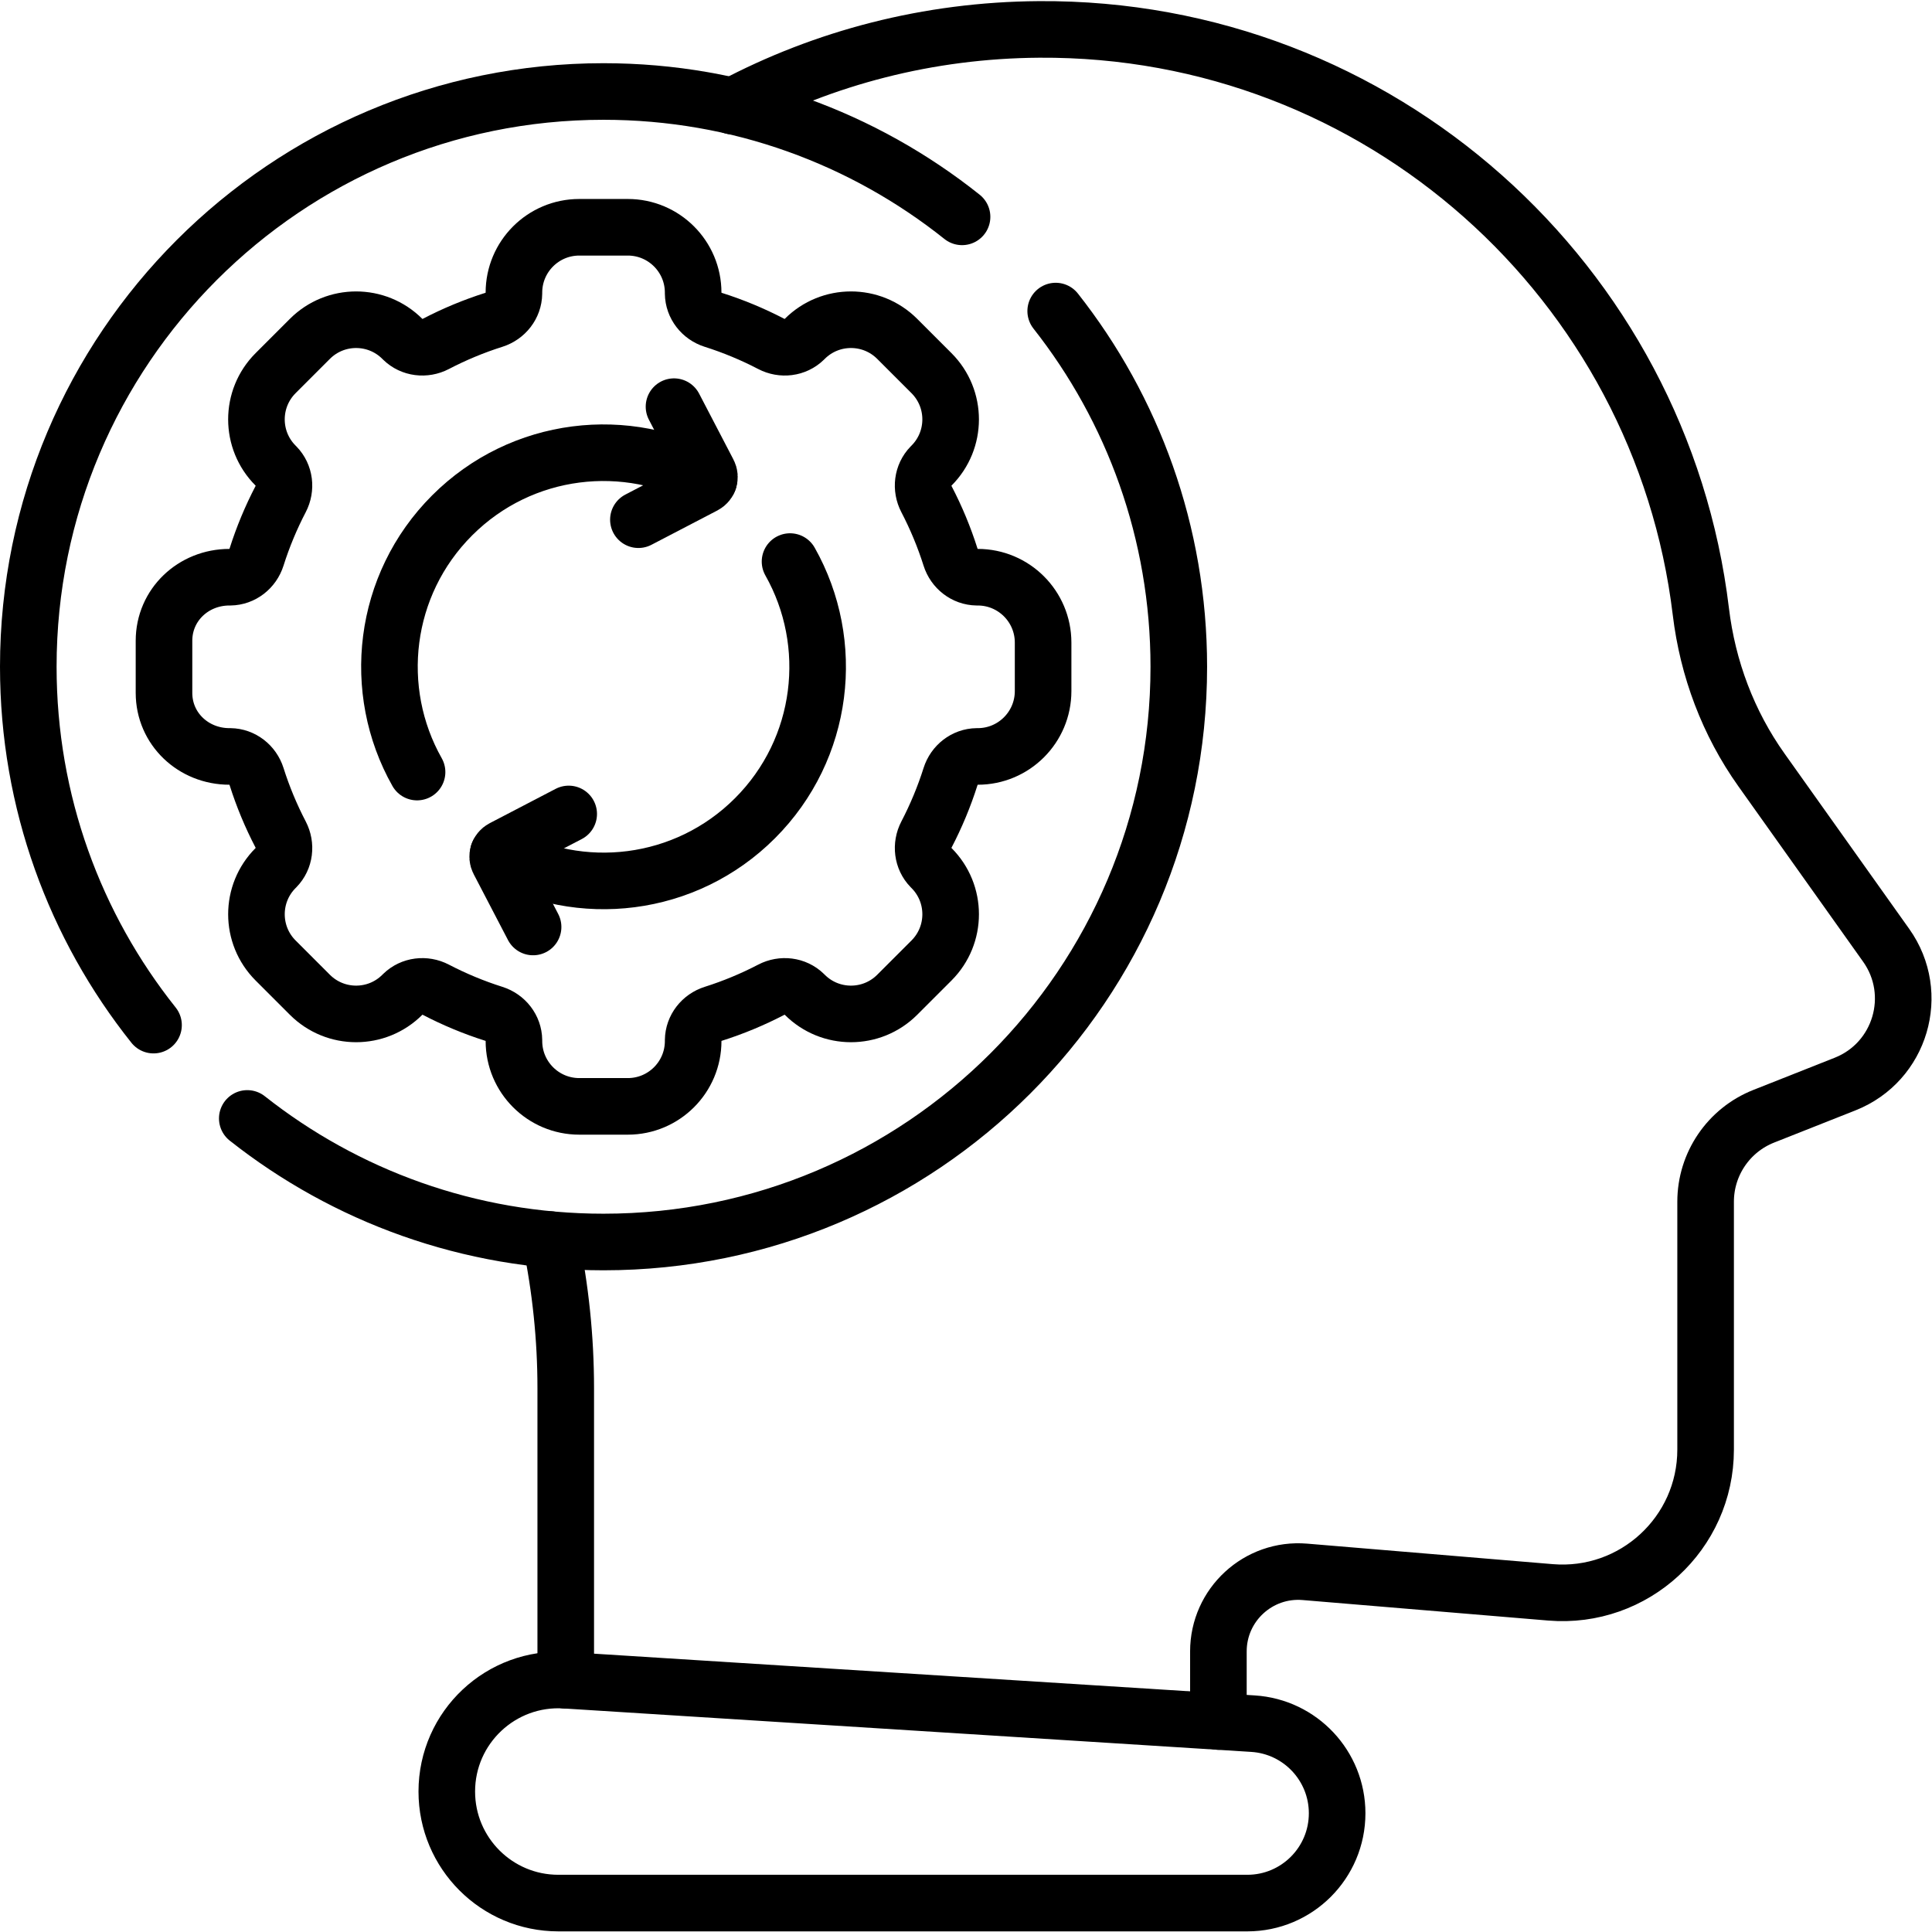
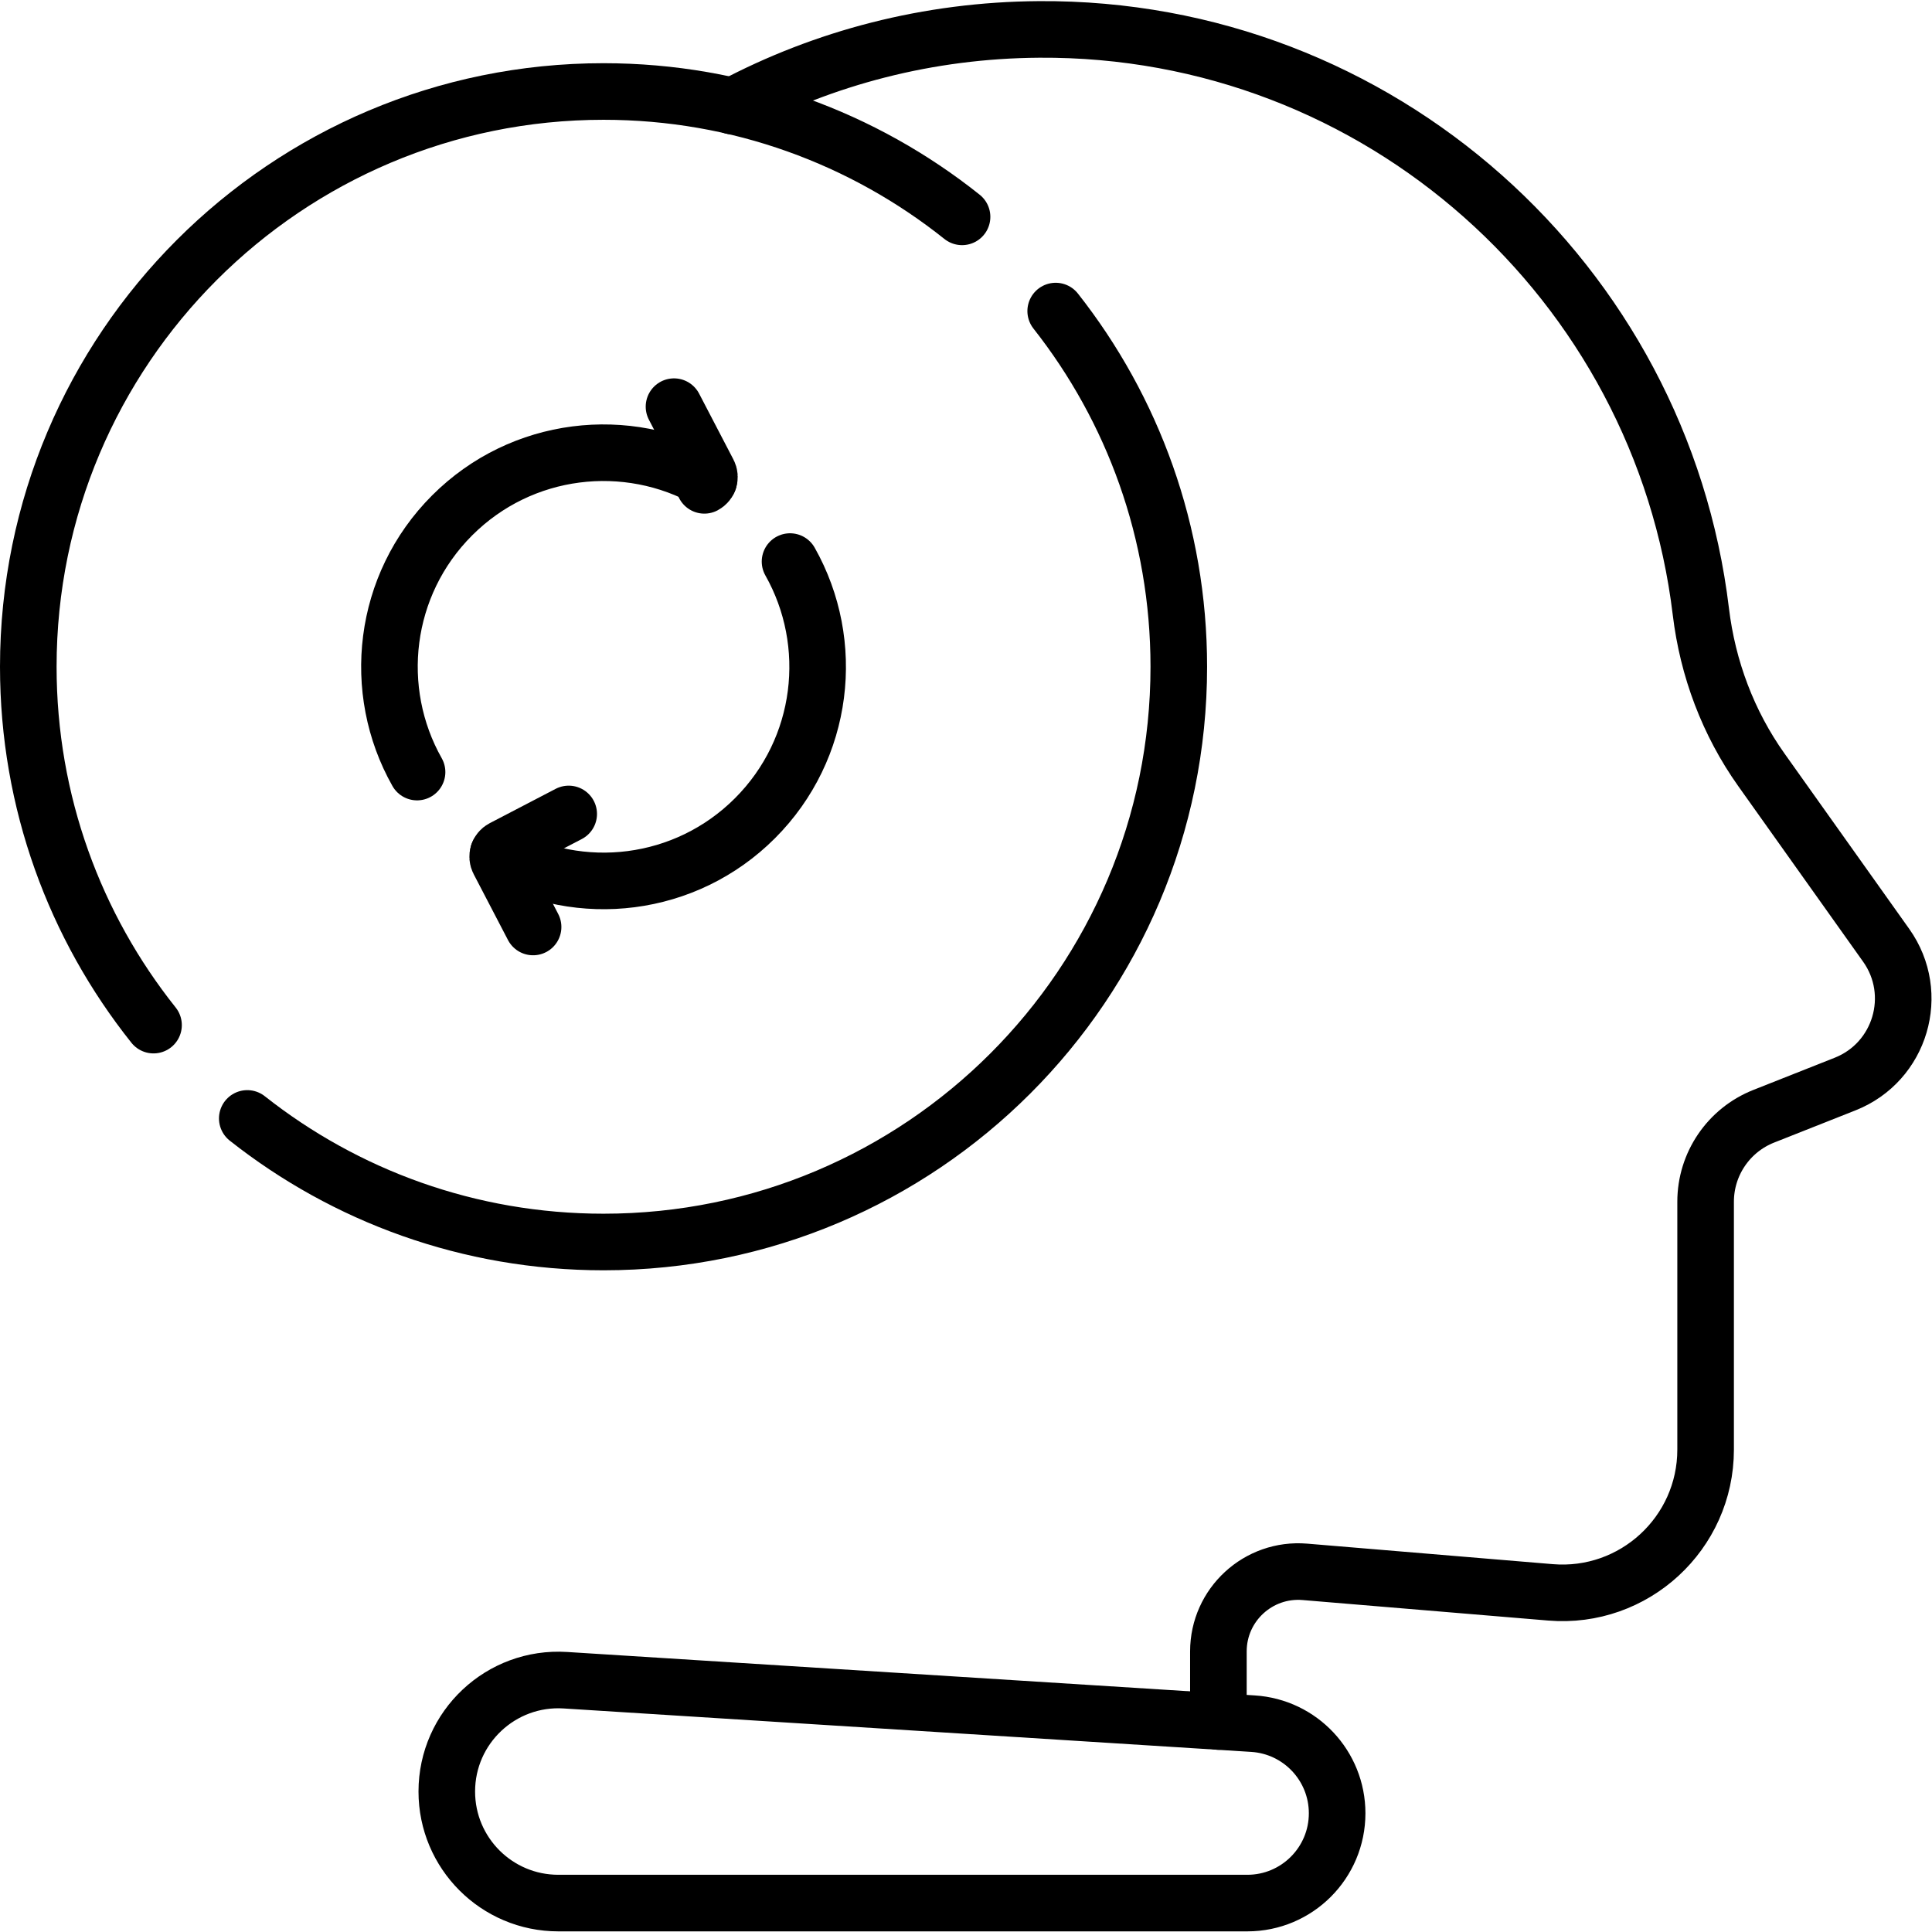
<svg xmlns="http://www.w3.org/2000/svg" version="1.1" id="svg1263" xml:space="preserve" width="682.667" height="682.667" viewBox="0 0 682.667 682.667">
  <defs id="defs1267">
    <clipPath clipPathUnits="userSpaceOnUse" id="clipPath1277">
      <path d="M 0,512 H 512 V 0 H 0 Z" id="path1275" />
    </clipPath>
  </defs>
  <g id="g1269" transform="matrix(1.333,0,0,-1.333,0,682.667)">
    <g id="g1271">
      <g id="g1273" clip-path="url(#clipPath1277)">
        <g id="g1279" transform="translate(322.969,55.805)">
          <path d="m 0,0 v 18.571 c 0,12.385 10.586,22.124 22.928,21.093 l 65.09,-5.435 c 22.14,-1.849 41.131,15.622 41.131,37.839 v 65.704 c 0,9.996 6.105,18.977 15.399,22.655 l 21.575,8.539 c 14.705,5.82 20.055,23.888 10.89,36.777 l -33.063,46.49 c -8.82,12.403 -14.247,26.855 -16.062,41.966 -10.492,87.324 -85.117,154.922 -175.408,154.325 -29.415,-0.194 -57.02,-7.527 -81.213,-20.338" style="fill:none;stroke:#000000;stroke-width:15;stroke-linecap:round;stroke-linejoin:round;stroke-miterlimit:10;stroke-dasharray:none;stroke-opacity:1" id="path1281" />
        </g>
        <g id="g1283" transform="translate(145.915,183.535)">
-           <path d="m 0,0 c 2.659,-12.896 4.05,-26.068 4.05,-39.355 v -77.444" style="fill:none;stroke:#000000;stroke-width:15;stroke-linecap:round;stroke-linejoin:round;stroke-miterlimit:10;stroke-dasharray:none;stroke-opacity:1" id="path1285" />
-         </g>
+           </g>
        <g id="g1287" transform="translate(330.64,7.667)">
          <path d="m 0,0 h -182.637 c -16.33,0 -29.568,13.238 -29.568,29.567 0,17.063 14.403,30.585 31.432,29.509 L 1.501,47.559 C 14.04,46.767 23.803,36.367 23.803,23.803 23.803,10.657 13.146,0 0,0 Z" style="fill:none;stroke:#000000;stroke-width:15;stroke-linecap:round;stroke-linejoin:round;stroke-miterlimit:10;stroke-dasharray:none;stroke-opacity:1" id="path1289" />
        </g>
        <g id="g1291" transform="translate(187.885,384.802)">
          <path d="m 0,0 c -21.644,12.229 -49.6,9.142 -68.037,-9.294 -18.436,-18.437 -21.524,-46.394 -9.294,-68.037" style="fill:none;stroke:#000000;stroke-width:15;stroke-linecap:round;stroke-linejoin:round;stroke-miterlimit:10;stroke-dasharray:none;stroke-opacity:1" id="path1293" />
        </g>
        <g id="g1295" transform="translate(178.663,404.332)">
-           <path d="m 0,0 9.107,-17.485 c 0.638,-1.224 0.163,-2.733 -1.061,-3.37 l -17.485,-9.107" style="fill:none;stroke:#000000;stroke-width:15;stroke-linecap:round;stroke-linejoin:round;stroke-miterlimit:10;stroke-dasharray:none;stroke-opacity:1" id="path1297" />
+           <path d="m 0,0 9.107,-17.485 c 0.638,-1.224 0.163,-2.733 -1.061,-3.37 " style="fill:none;stroke:#000000;stroke-width:15;stroke-linecap:round;stroke-linejoin:round;stroke-miterlimit:10;stroke-dasharray:none;stroke-opacity:1" id="path1297" />
        </g>
        <g id="g1299" transform="translate(132.088,285.937)">
          <path d="m 0,0 c 21.644,-12.229 49.6,-9.142 68.037,9.294 18.436,18.437 21.524,46.394 9.294,68.037" style="fill:none;stroke:#000000;stroke-width:15;stroke-linecap:round;stroke-linejoin:round;stroke-miterlimit:10;stroke-dasharray:none;stroke-opacity:1" id="path1301" />
        </g>
        <g id="g1303" transform="translate(141.31,266.407)">
          <path d="m 0,0 -9.107,17.485 c -0.638,1.224 -0.163,2.733 1.061,3.37 l 17.485,9.107" style="fill:none;stroke:#000000;stroke-width:15;stroke-linecap:round;stroke-linejoin:round;stroke-miterlimit:10;stroke-dasharray:none;stroke-opacity:1" id="path1305" />
        </g>
        <g id="g1307" transform="translate(259.172,359.125)">
-           <path d="m 0,0 v 0 c -0.073,0 -0.146,0 -0.219,0.001 -3.23,0.039 -6.012,2.244 -6.987,5.323 -1.689,5.341 -3.834,10.479 -6.383,15.373 -1.494,2.869 -1.088,6.399 1.17,8.716 0.055,0.056 0.11,0.112 0.166,0.168 6.767,6.767 6.767,17.739 0,24.506 l -9.09,9.09 c -6.767,6.767 -17.739,6.767 -24.506,0 -0.056,-0.056 -0.112,-0.112 -0.168,-0.166 -2.316,-2.258 -5.847,-2.665 -8.715,-1.171 -4.894,2.55 -10.033,4.695 -15.374,6.384 -3.08,0.974 -5.284,3.757 -5.323,6.986 0,0.073 -0.001,0.146 -0.001,0.22 0,9.57 -7.758,17.328 -17.328,17.328 h -12.855 c -9.571,0 -17.328,-7.758 -17.328,-17.328 0,-0.074 -10e-4,-0.147 -0.002,-0.22 -0.038,-3.229 -2.243,-6.012 -5.323,-6.986 -5.341,-1.689 -10.479,-3.834 -15.373,-6.384 -2.869,-1.494 -6.399,-1.087 -8.715,1.171 -0.057,0.054 -0.113,0.11 -0.168,0.166 -6.768,6.767 -17.739,6.767 -24.506,0 l -9.091,-9.091 c -6.766,-6.767 -6.766,-17.738 0,-24.505 h 0.001 c 0.056,-0.056 0.111,-0.112 0.166,-0.168 2.258,-2.317 2.664,-5.847 1.17,-8.716 -2.55,-4.894 -4.695,-10.032 -6.384,-15.373 -0.974,-3.079 -3.755,-5.284 -6.983,-5.323 C -198.22,0 -198.292,0 -198.363,0 c -9.539,-0.004 -17.336,-7.312 -17.336,-16.851 v -13.81 c 0,-9.539 7.797,-16.846 17.336,-16.851 0.071,0 0.143,0 0.214,-10e-4 3.228,-0.039 6.009,-2.244 6.983,-5.322 1.689,-5.342 3.834,-10.48 6.384,-15.374 1.494,-2.869 1.088,-6.399 -1.17,-8.716 -0.055,-0.056 -0.11,-0.112 -0.166,-0.168 h -0.001 c -6.766,-6.767 -6.766,-17.739 0,-24.506 l 9.091,-9.09 c 6.767,-6.767 17.738,-6.767 24.506,10e-4 0.055,0.055 0.111,0.11 0.168,0.166 2.316,2.257 5.846,2.664 8.715,1.169 4.894,-2.549 10.032,-4.694 15.373,-6.383 3.08,-0.974 5.285,-3.757 5.323,-6.987 0.001,-0.072 0.002,-0.145 0.002,-0.218 0,-9.571 7.757,-17.329 17.328,-17.329 h 12.855 c 9.57,0 17.328,7.758 17.328,17.329 0,0.073 0.001,0.146 0.001,0.218 0.039,3.23 2.243,6.013 5.323,6.987 5.341,1.689 10.48,3.834 15.374,6.383 2.869,1.495 6.399,1.088 8.715,-1.169 0.056,-0.056 0.112,-0.111 0.168,-0.166 6.767,-6.768 17.739,-6.768 24.506,-10e-4 l 9.09,9.09 c 6.767,6.767 6.767,17.739 0,24.506 -0.056,0.056 -0.111,0.112 -0.166,0.168 -2.258,2.317 -2.664,5.847 -1.17,8.716 2.549,4.894 4.694,10.032 6.383,15.373 0.975,3.08 3.757,5.285 6.987,5.323 0.073,10e-4 0.146,10e-4 0.219,10e-4 9.57,0 17.328,7.758 17.328,17.328 v 12.856 C 17.328,-7.758 9.57,0 0,0 Z" style="fill:none;stroke:#000000;stroke-width:15;stroke-linecap:round;stroke-linejoin:round;stroke-miterlimit:10;stroke-dasharray:none;stroke-opacity:1" id="path1309" />
-         </g>
+           </g>
        <g id="g1311" transform="translate(40.697,240.394)">
          <path d="m 0,0 c -20.778,26.058 -33.197,59.076 -33.197,94.995 0,84.215 68.27,152.486 152.486,152.486 35.936,0 68.969,-12.431 95.032,-33.228" style="fill:none;stroke:#000000;stroke-width:15;stroke-linecap:round;stroke-linejoin:round;stroke-miterlimit:10;stroke-dasharray:none;stroke-opacity:1" id="path1313" />
        </g>
        <g id="g1315" transform="translate(279.84,429.672)">
          <path d="m 0,0 c 20.438,-25.946 32.633,-58.69 32.633,-94.283 0,-84.216 -68.271,-152.486 -152.487,-152.486 -35.663,0 -68.467,12.244 -94.438,32.756" style="fill:none;stroke:#000000;stroke-width:15;stroke-linecap:round;stroke-linejoin:round;stroke-miterlimit:10;stroke-dasharray:none;stroke-opacity:1" id="path1317" />
        </g>
      </g>
    </g>
  </g>
</svg>